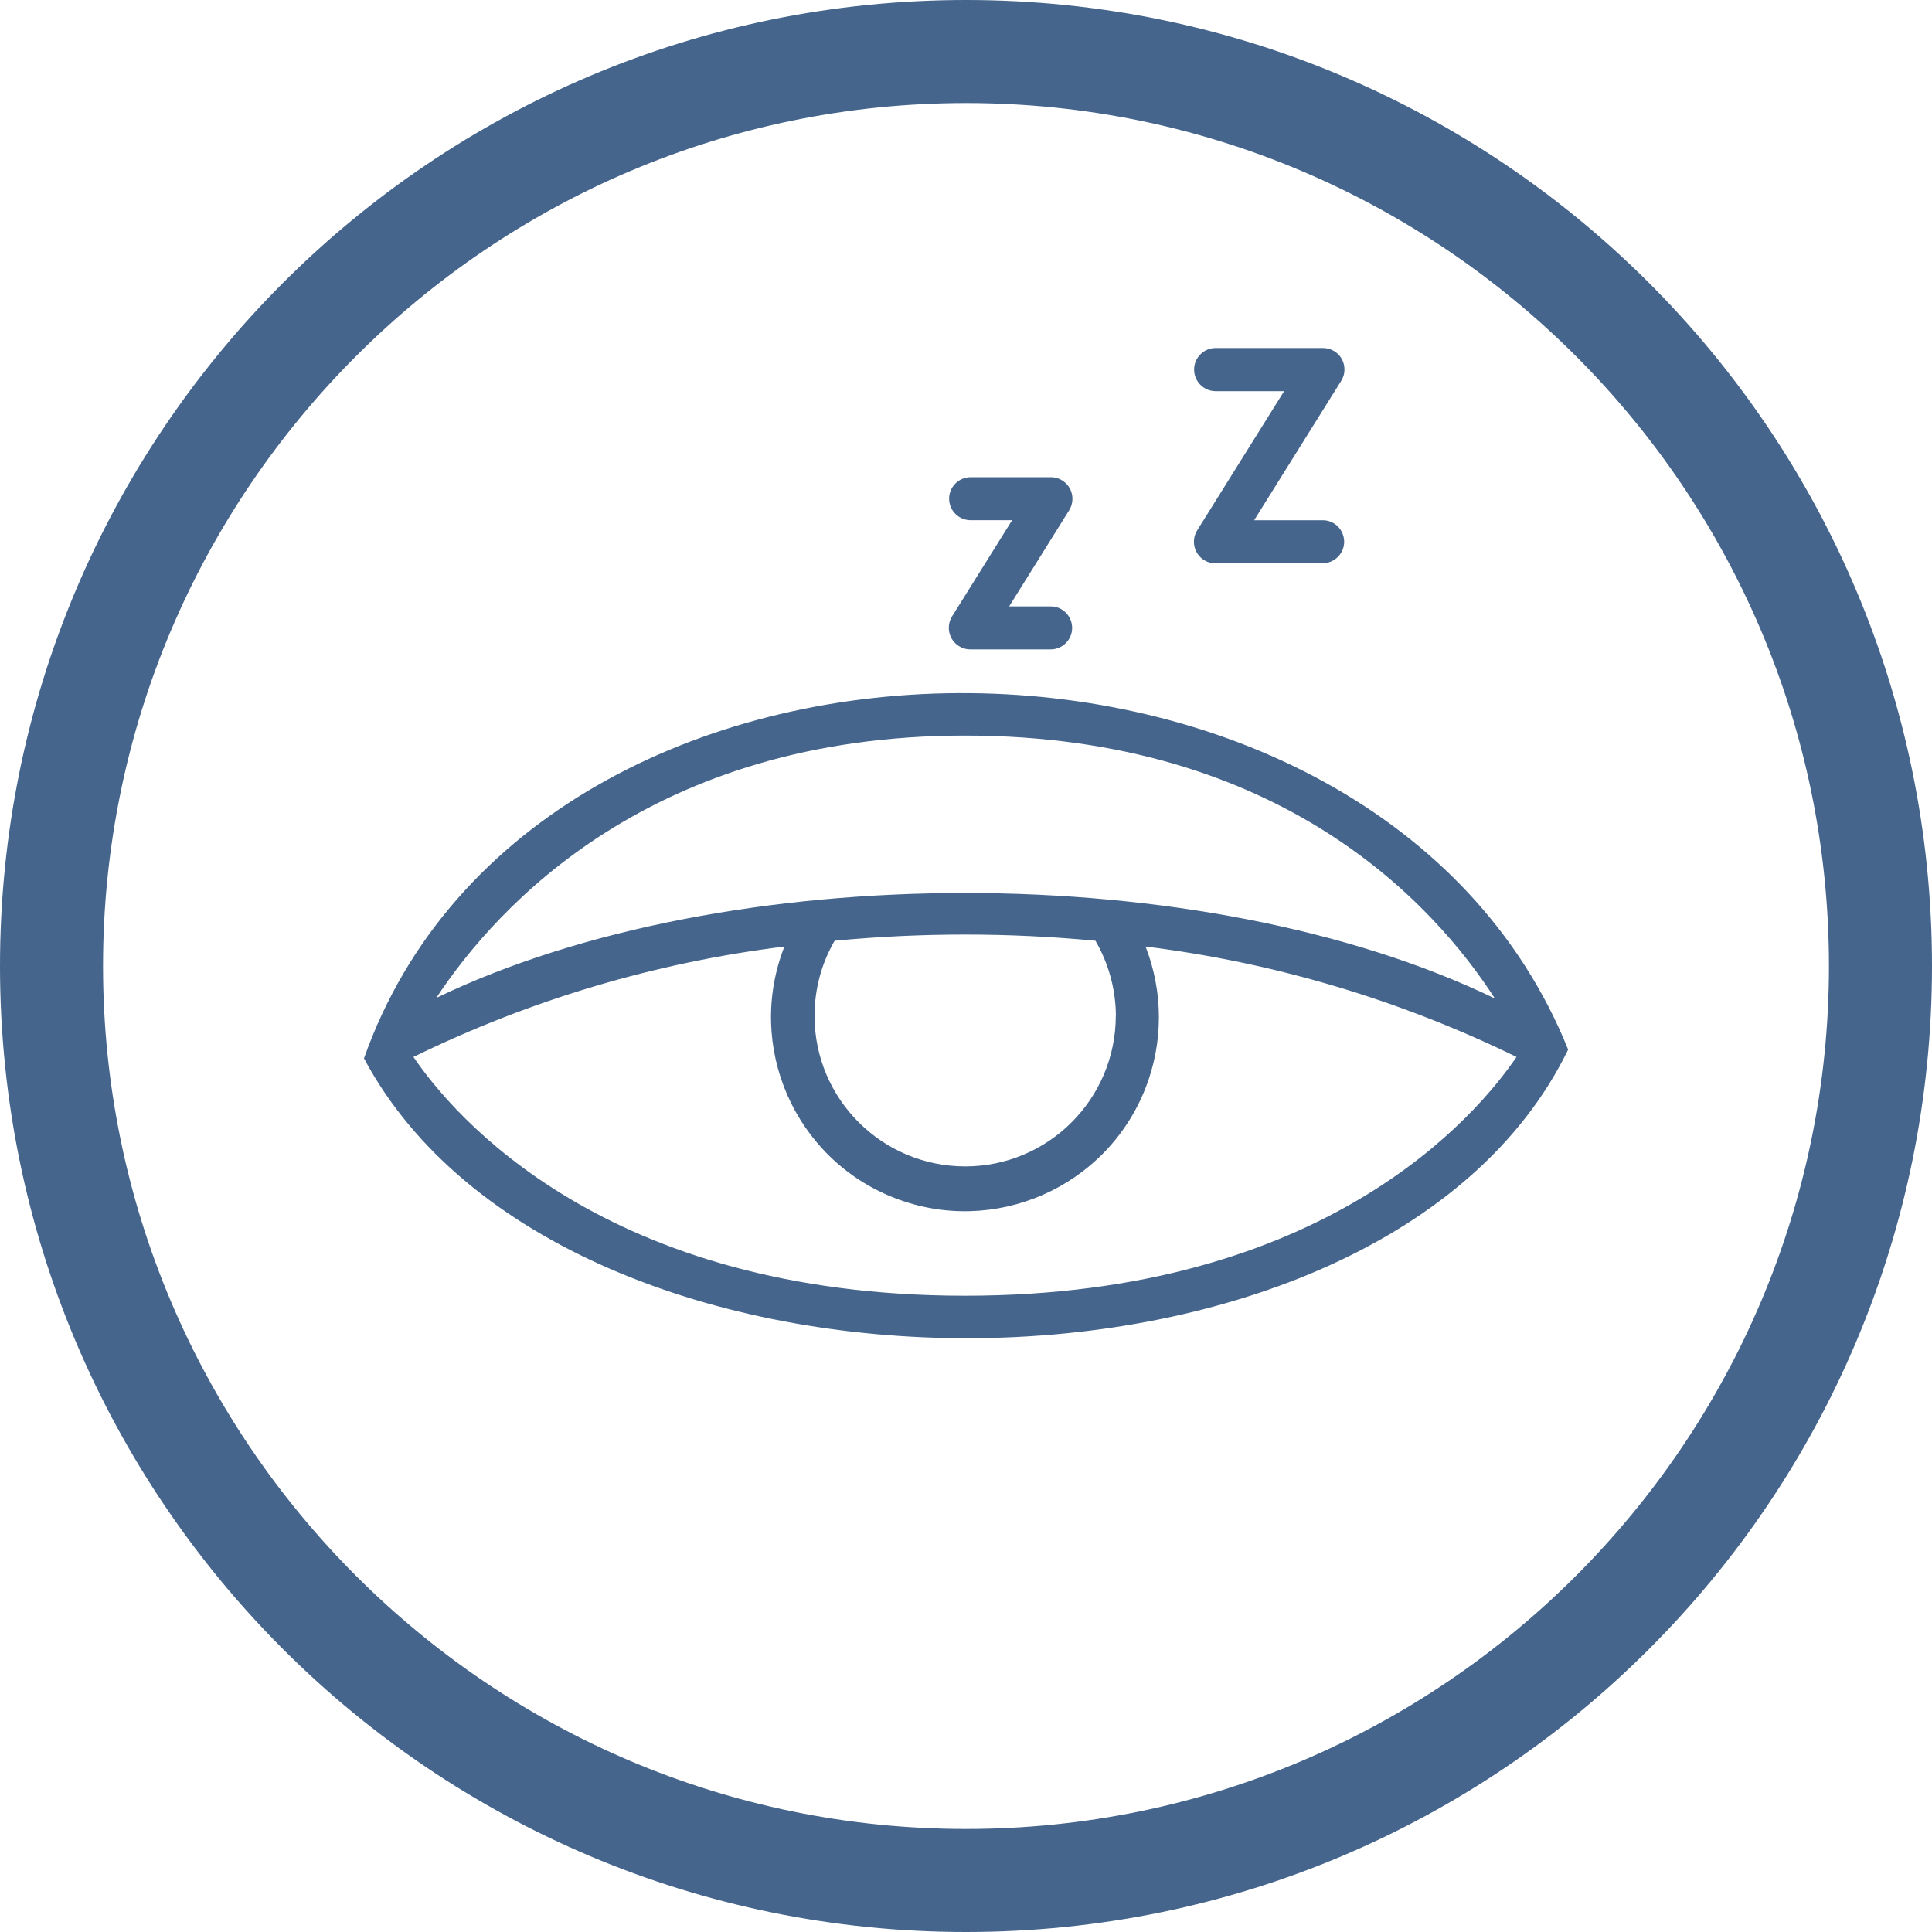
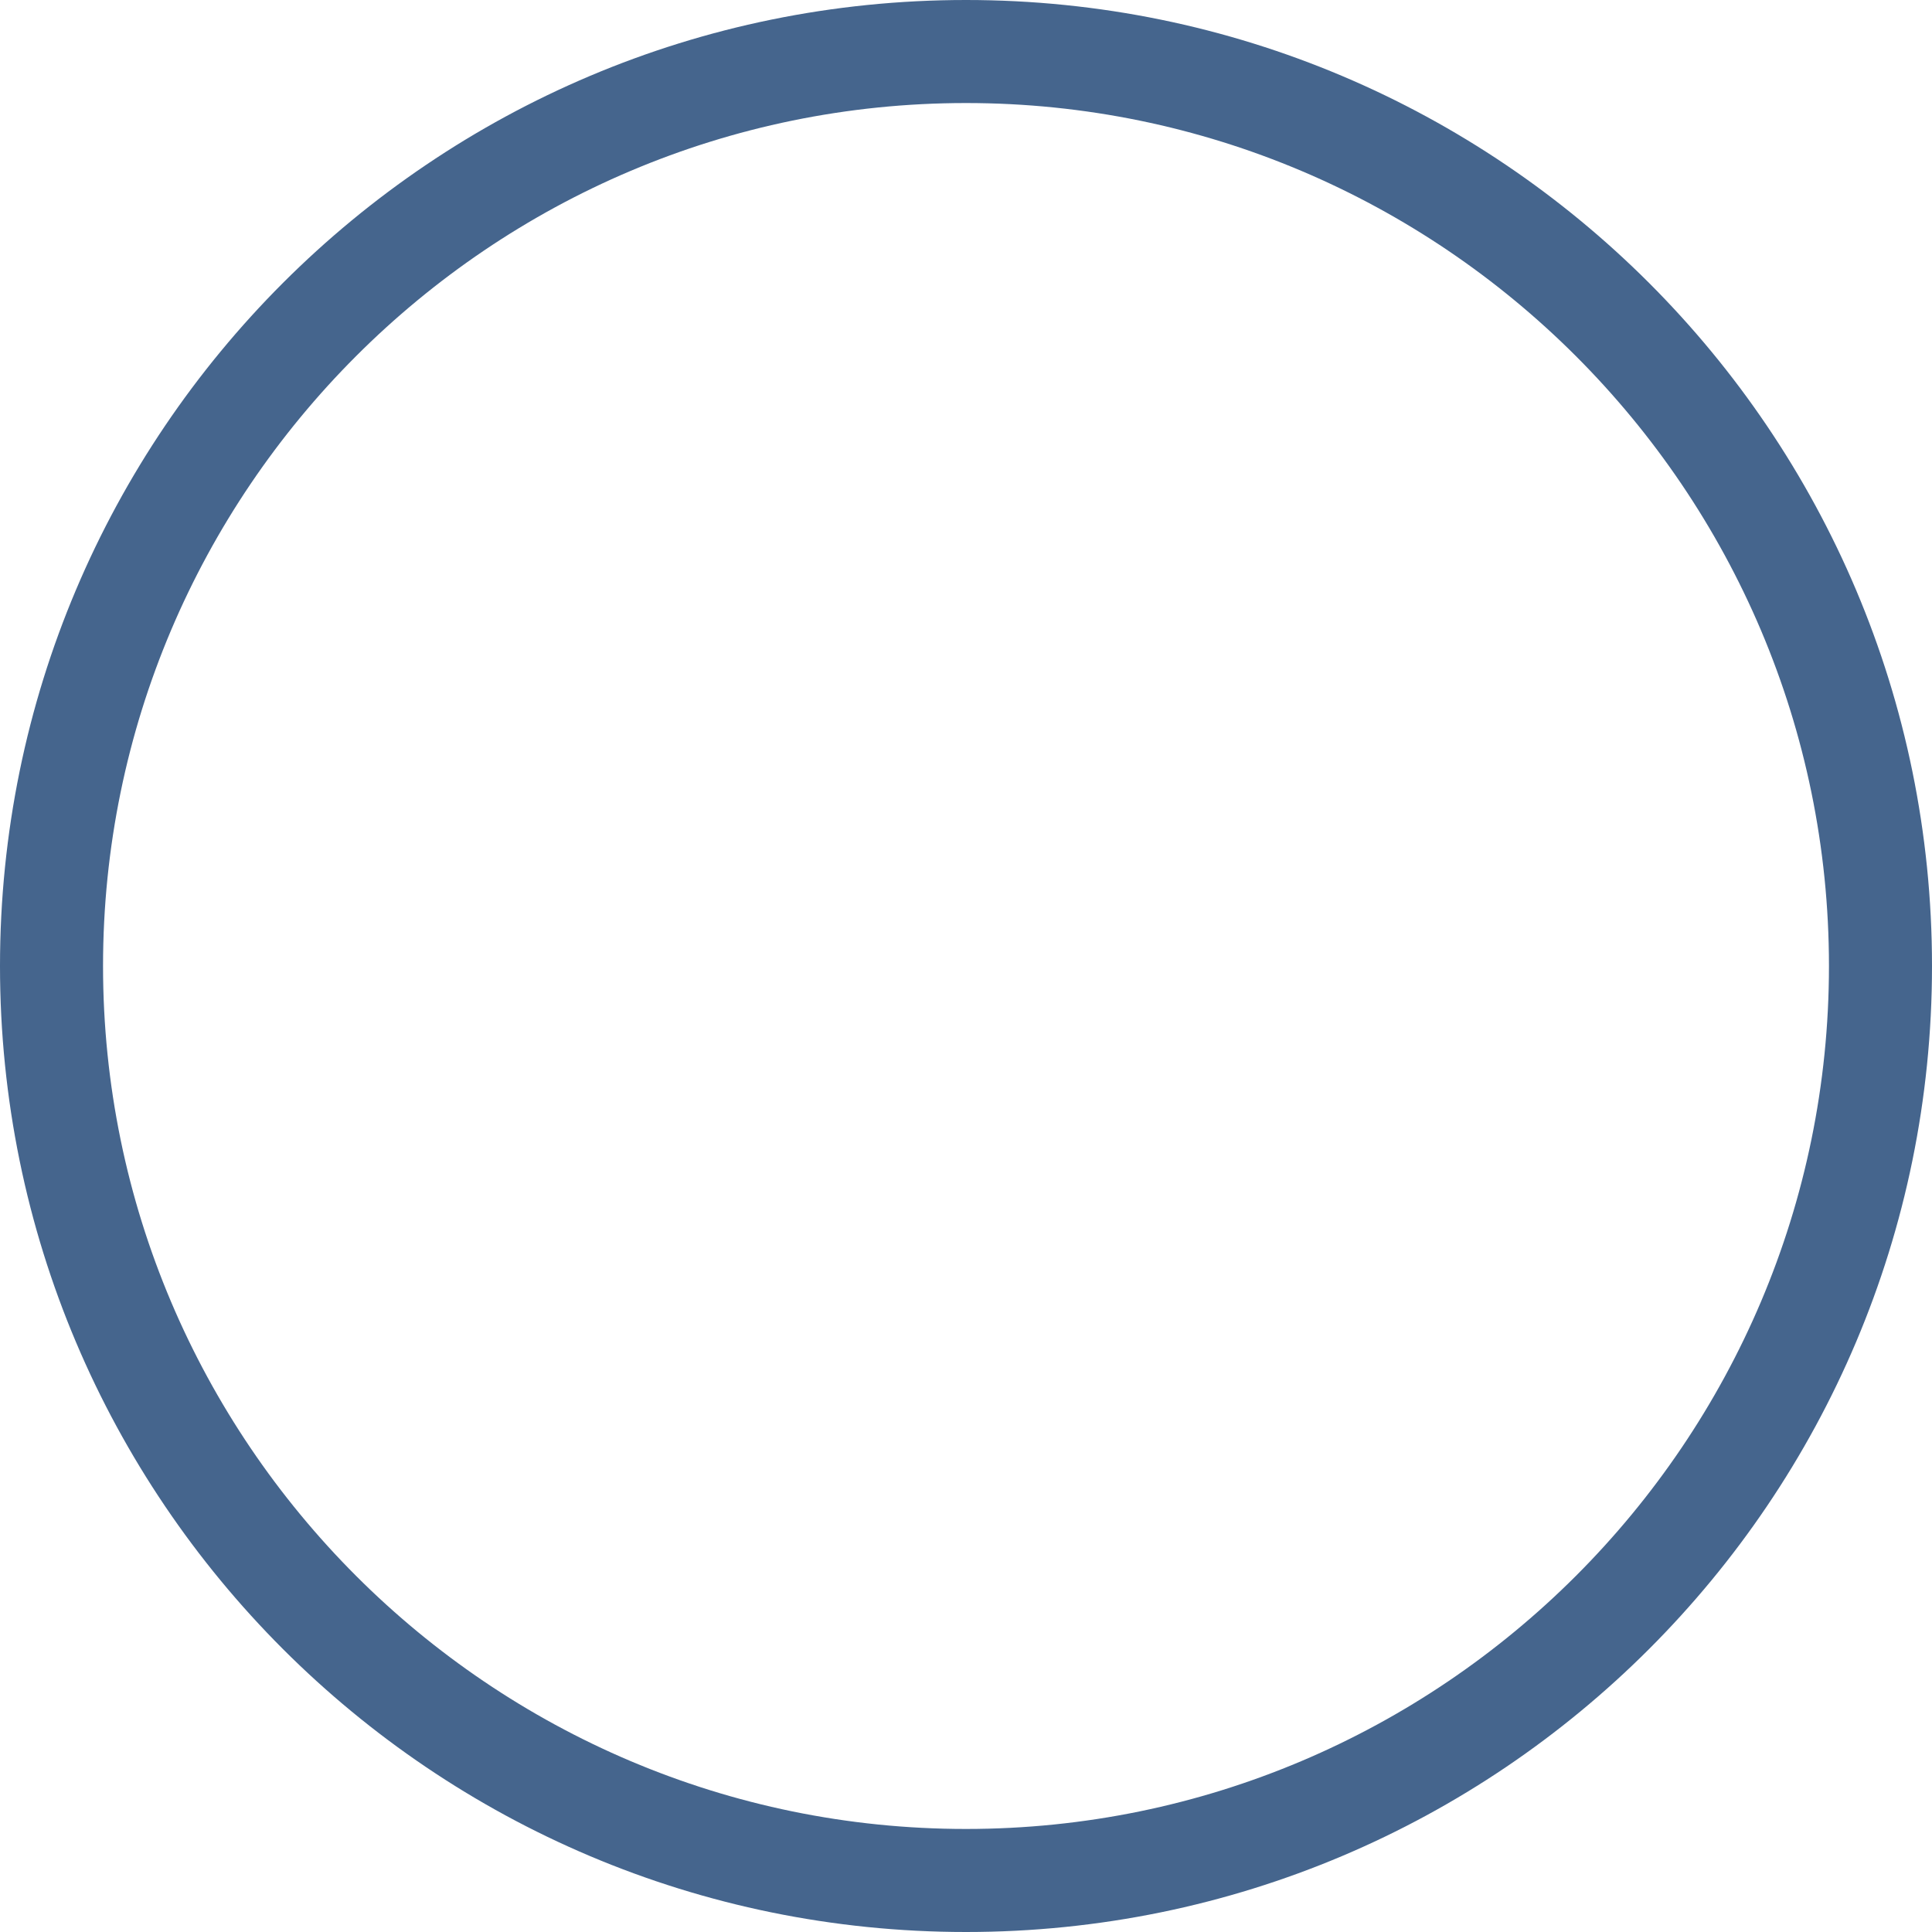
<svg xmlns="http://www.w3.org/2000/svg" id="a" viewBox="0 0 150 150">
  <defs>
    <style>.b{fill:#45658d;stroke-width:0px;}</style>
  </defs>
  <path class="b" d="M75,8c36.94,0,67,30.06,67,67s-30.06,67-67,67S8,111.94,8,75,38.06,8,75,8M75,0C33.58,0,0,33.58,0,75s33.58,75,75,75,75-33.58,75-75S116.42,0,75,0h0Z" />
-   <path class="b" d="M28.26,82.17c15.49,29.06,79,29.11,93.49-.68-14.9-37.07-80.19-36.96-93.49.68ZM74.92,57.11c24.62,0,36.49,13.2,41.14,20.41-22.57-10.91-59.65-10.91-82.19-.04,4.76-7.2,16.78-20.37,41.05-20.37h0ZM86.63,78.85c0,6.46-5.22,11.7-11.68,11.71-6.46,0-11.7-5.22-11.71-11.68,0-2.05.53-4.07,1.56-5.84,6.73-.64,13.51-.64,20.25,0,1.03,1.77,1.57,3.77,1.59,5.82h0ZM74.92,100.6c-27.99,0-39.76-14.03-42.82-18.54,9.06-4.43,18.79-7.33,28.8-8.57-3.03,7.74.79,16.48,8.53,19.51,7.74,3.03,16.48-.79,19.51-8.53,1.38-3.53,1.38-7.45,0-10.98,10.01,1.24,19.74,4.14,28.8,8.57-3.06,4.51-14.83,18.54-42.82,18.54Z" />
-   <path class="b" d="M75.33,50.42h6.27c.92-.02,1.66-.78,1.64-1.7-.02-.9-.74-1.63-1.64-1.64h-3.25l4.67-7.48c.48-.8.23-1.83-.57-2.31-.26-.16-.55-.24-.85-.24h-6.27c-.92.02-1.66.78-1.64,1.7.02.9.74,1.62,1.64,1.64h3.25l-4.67,7.48c-.48.8-.23,1.83.57,2.31.26.16.55.24.85.24Z" />
-   <path class="b" d="M94.36,43.73h8.36c.92-.02,1.66-.78,1.64-1.7-.02-.9-.74-1.63-1.64-1.64h-5.35l6.76-10.82c.49-.78.25-1.82-.53-2.3-.27-.17-.57-.25-.89-.25h-8.36c-.92.02-1.66.78-1.64,1.71.02.9.74,1.62,1.64,1.64h5.35l-6.76,10.82c-.48.8-.23,1.83.57,2.31.26.16.55.24.85.24Z" />
</svg>